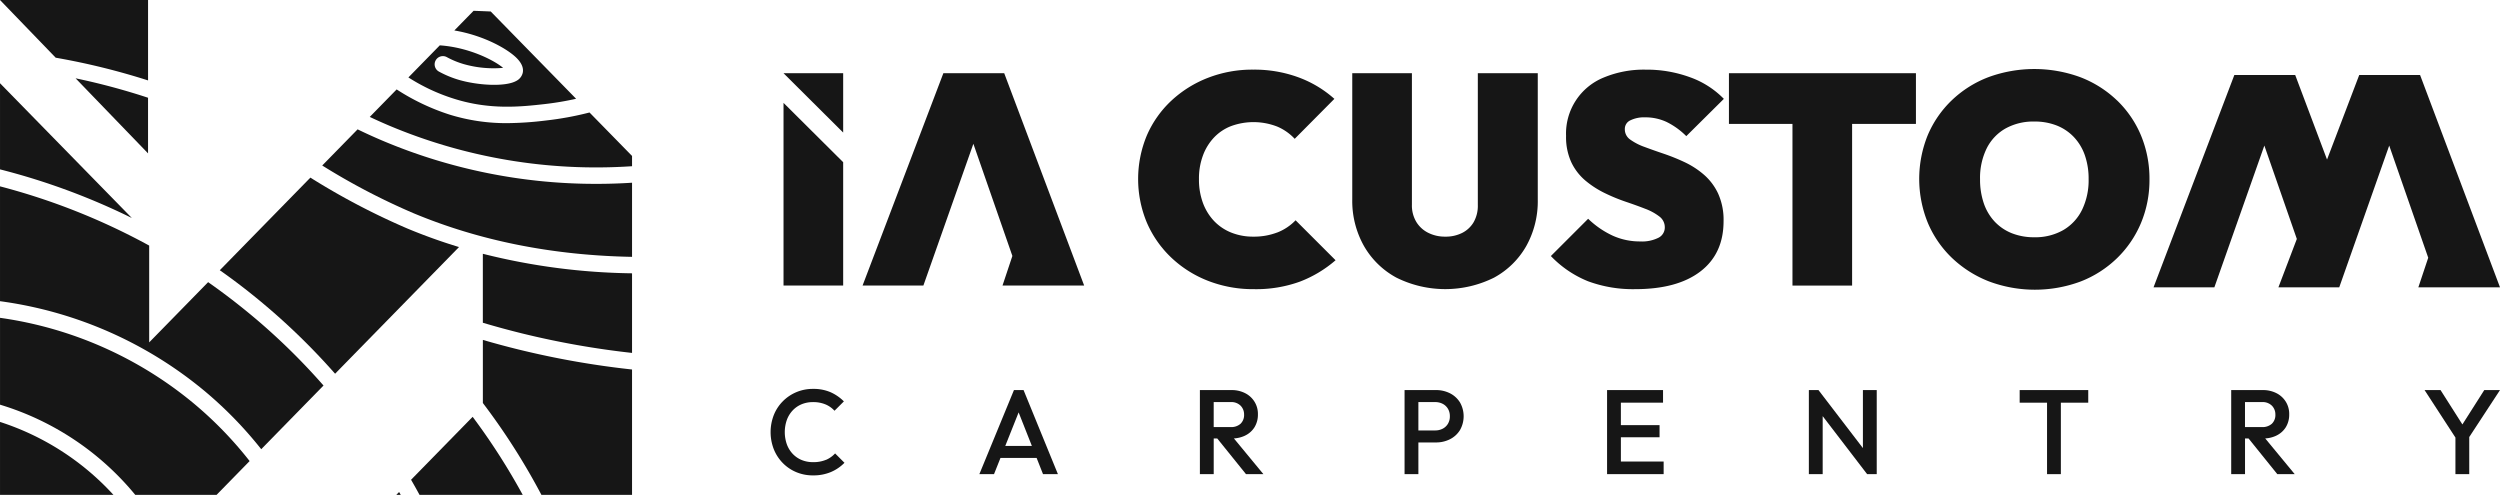
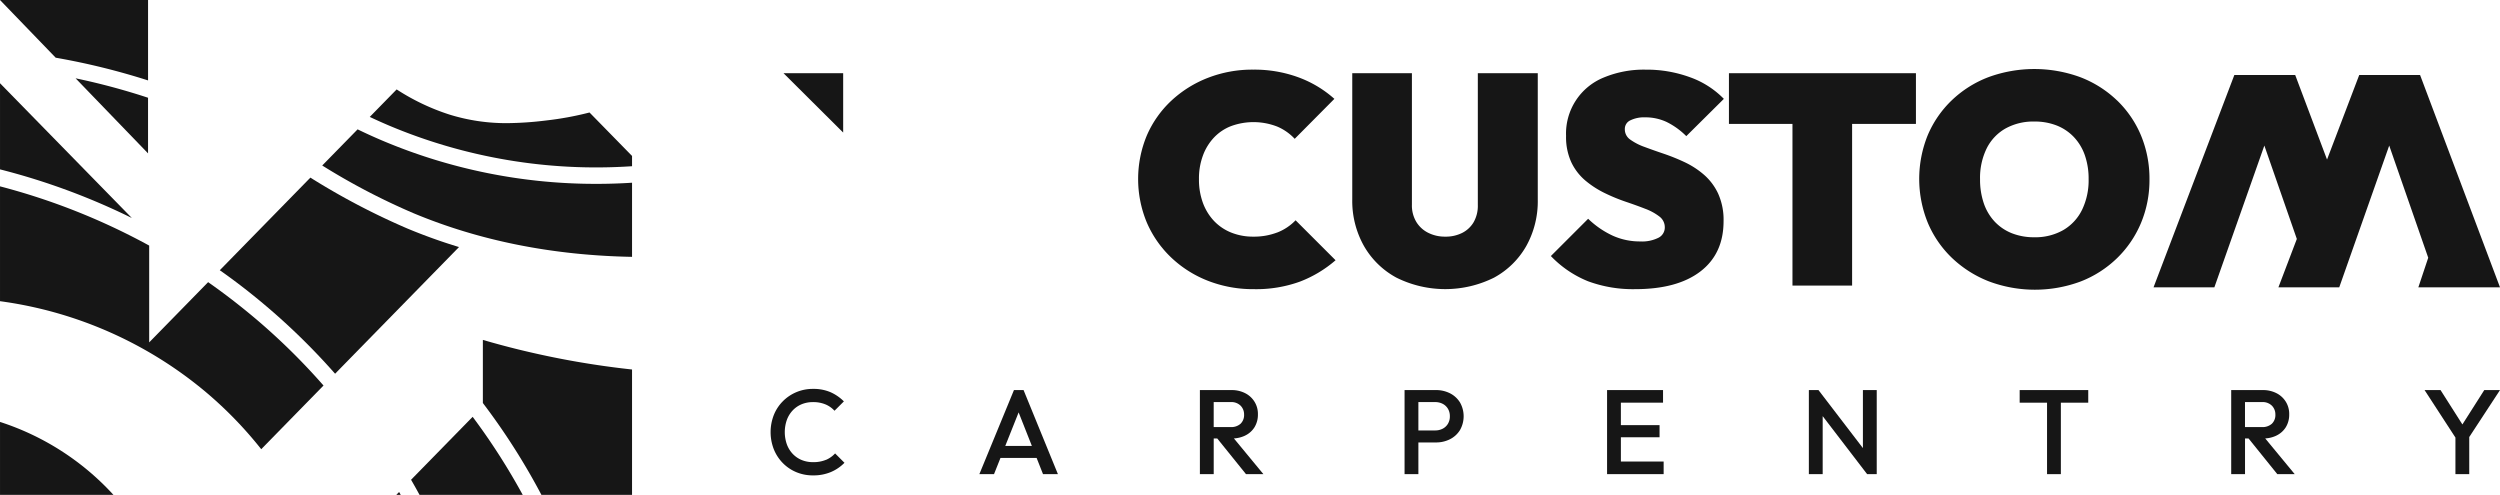
<svg xmlns="http://www.w3.org/2000/svg" width="790.201" height="156.418" viewBox="0 0 790.201 156.418">
  <g id="Grupo_80" data-name="Grupo 80" transform="translate(-5398.132 -4785.787)">
    <g id="Grupo_1" data-name="Grupo 1" transform="translate(5398.132 4785.787)">
      <path id="Caminho_1" data-name="Caminho 1" d="M950.522,419.358a213.053,213.053,0,0,0-41.672-15.375V376.76Z" transform="translate(-908.846 -350.451)" fill="#161616" />
      <path id="Caminho_2" data-name="Caminho 2" d="M944.705,659.867H908.85V636.81a83.268,83.268,0,0,1,35.855,23.057Z" transform="translate(-908.846 -503.449)" fill="#161616" />
-       <path id="Caminho_3" data-name="Caminho 3" d="M987.748,602.158,977.3,612.841H951.6a88.507,88.507,0,0,0-42.747-28.511V556.88a122.463,122.463,0,0,1,61.094,26.943A120.283,120.283,0,0,1,987.748,602.158Z" transform="translate(-908.846 -456.423)" fill="#161616" />
      <path id="Caminho_4" data-name="Caminho 4" d="M1011.106,518.895l-19.69,20.126a125.2,125.2,0,0,0-18.138-18.586,127.813,127.813,0,0,0-64.429-28.2v-36.3A207.525,207.525,0,0,1,956,474.658v30.6l18.632-19.039q7.651,5.341,15.248,11.765A202.9,202.9,0,0,1,1011.106,518.895Z" transform="translate(-908.846 -397.036)" fill="#161616" />
      <path id="Caminho_5" data-name="Caminho 5" d="M1153.213,471.17l-4.882,4.993-10.662,10.9-7.612,7.78-10.007,10.226-6.006,6.142a208.476,208.476,0,0,0-21.513-21.147q-7.422-6.311-14.931-11.568l28.635-29.273a223.411,223.411,0,0,0,30.64,16.083A171.743,171.743,0,0,0,1153.213,471.17Z" transform="translate(-1008.128 -393.082)" fill="#161616" />
-       <path id="Caminho_6" data-name="Caminho 6" d="M1275.425,348.948a93.158,93.158,0,0,1-10.147,1.7c-7.171.8-16.993,1.89-28.314-1.671a59.706,59.706,0,0,1-14.544-6.776l9.921-10.139c9.114.617,17.076,4.652,20.019,7.113a34.353,34.353,0,0,1-12.5-1.2,26.669,26.669,0,0,1-5.277-2.182,2.6,2.6,0,0,0-2.532,4.549,31.885,31.885,0,0,0,6.348,2.635c5.99,1.75,14.729,2.285,18.2.284a3.871,3.871,0,0,0,1.939-2.437c.358-1.465-.235-3.013-1.754-4.6-2.869-2.984-10.555-7.311-19.842-8.867l6.08-6.216q2.711.1,5.418.218l26.988,27.589Z" transform="translate(-1093.332 -317.727)" fill="#161616" />
      <path id="Caminho_7" data-name="Caminho 7" d="M1275.654,402.538v3.244a168.414,168.414,0,0,1-76.972-12.918q-3-1.278-5.932-2.663l8.5-8.69a69.706,69.706,0,0,0,16.693,7.949,60.473,60.473,0,0,0,18.311,2.709,106.247,106.247,0,0,0,12.144-.832,99.4,99.4,0,0,0,13.811-2.536l.181.185,13.264,13.552Z" transform="translate(-1075.876 -353.246)" fill="#161616" />
      <path id="Caminho_8" data-name="Caminho 8" d="M1242.933,429.4c4,0,7.76-.136,11.246-.362v23.432c-25.008-.453-48.16-5.063-69.027-13.774a210.866,210.866,0,0,1-28.9-15.1l11.181-11.428q3.816,1.859,7.739,3.524A172.95,172.95,0,0,0,1242.933,429.4Z" transform="translate(-1054.401 -371.284)" fill="#161616" />
      <path id="Caminho_9" data-name="Caminho 9" d="M1214.015,690.62c.177.3.346.605.515.906h-1.4Z" transform="translate(-1087.866 -535.108)" fill="#161616" />
      <path id="Caminho_10" data-name="Caminho 10" d="M1259.761,657.561h-32.616q-1.284-2.371-2.676-4.775l1.037-1.062,18.426-18.833A205.732,205.732,0,0,1,1259.761,657.561Z" transform="translate(-1094.538 -501.143)" fill="#161616" />
-       <path id="Caminho_11" data-name="Caminho 11" d="M1326.745,513.873v25.161A269.047,269.047,0,0,1,1292.1,532.9q-6.292-1.55-12.515-3.4v-21.8A202.62,202.62,0,0,0,1326.745,513.873Z" transform="translate(-1126.968 -427.483)" fill="#161616" />
      <path id="Caminho_12" data-name="Caminho 12" d="M1290.861,576.864a273.787,273.787,0,0,0,35.884,6.323v39.626H1298.1a210.011,210.011,0,0,0-18.508-29.034V573.83q5.6,1.642,11.271,3.034Z" transform="translate(-1126.968 -466.395)" fill="#161616" />
      <path id="Caminho_13" data-name="Caminho 13" d="M955.637,312.85v25.42a219.311,219.311,0,0,0-29.195-7.183l-17.6-18.236Z" transform="translate(-908.84 -312.85)" fill="#161616" />
      <path id="Caminho_14" data-name="Caminho 14" d="M966.88,372.97a212.322,212.322,0,0,1,22.9,6.146V396.7Z" transform="translate(-942.987 -348.221)" fill="#161616" />
    </g>
    <g id="Grupo_4" data-name="Grupo 4" transform="translate(5641.704 4807.605)">
      <g id="Grupo_2" data-name="Grupo 2" transform="translate(0 101.103)">
        <path id="Caminho_15" data-name="Caminho 15" d="M505.074,1056.541a10.245,10.245,0,0,1-4.121.741,9.215,9.215,0,0,1-3.606-.683,8.208,8.208,0,0,1-2.828-1.955,8.738,8.738,0,0,1-1.84-3.017,11.687,11.687,0,0,1,0-7.665,8.8,8.8,0,0,1,1.84-3.017,8.206,8.206,0,0,1,2.828-1.955,9.215,9.215,0,0,1,3.606-.683,10.016,10.016,0,0,1,3.931.72,8.13,8.13,0,0,1,2.865,2.013l2.96-2.96a14.009,14.009,0,0,0-4.174-2.886,13.477,13.477,0,0,0-5.582-1.062,13.249,13.249,0,0,0-9.608,3.985,12.918,12.918,0,0,0-2.808,4.347,14.9,14.9,0,0,0,0,10.67,13.234,13.234,0,0,0,2.808,4.368,12.969,12.969,0,0,0,4.273,2.923,13.466,13.466,0,0,0,5.335,1.046,14.186,14.186,0,0,0,5.656-1.062,13.289,13.289,0,0,0,4.289-2.923l-2.96-2.96a8.353,8.353,0,0,1-2.865,2.03Z" transform="translate(-487.55 -1034.13)" fill="#161616" />
        <path id="Caminho_16" data-name="Caminho 16" d="M658.774,1035.04l-10.934,26.577h4.631l2.042-5.125h11.424l2.025,5.125h4.709l-10.86-26.577Zm-2.746,17.656,4.224-10.6,4.187,10.6Z" transform="translate(-581.855 -1034.666)" fill="#161616" />
        <path id="Caminho_17" data-name="Caminho 17" d="M831.52,1049.385a7.074,7.074,0,0,0,2.943-2.659,7.568,7.568,0,0,0,1.046-4.026,7.263,7.263,0,0,0-1.046-3.931,7.383,7.383,0,0,0-2.943-2.733,9.269,9.269,0,0,0-4.4-1H817.17v26.577h4.368v-11.275h1.124l9.085,11.275h5.5l-9.328-11.3a9.327,9.327,0,0,0,3.594-.918Zm-9.987-10.555h5.393a4.115,4.115,0,0,1,3.112,1.14,3.885,3.885,0,0,1,1.1,2.807,3.793,3.793,0,0,1-1.12,2.906,4.417,4.417,0,0,1-3.133,1.046h-5.352v-7.9Z" transform="translate(-681.479 -1034.66)" fill="#161616" />
        <path id="Caminho_18" data-name="Caminho 18" d="M988.691,1036.065a9.694,9.694,0,0,0-4.5-1.025H974.32v26.577h4.368v-10.024h5.5a9.7,9.7,0,0,0,4.5-1.025,7.867,7.867,0,0,0,3.149-2.886,8.824,8.824,0,0,0,0-8.735,7.919,7.919,0,0,0-3.149-2.886Zm-.663,9.625a4.142,4.142,0,0,1-1.651,1.556,5.1,5.1,0,0,1-2.412.552h-5.278v-8.962h5.278a5.12,5.12,0,0,1,2.412.552,4.143,4.143,0,0,1,1.651,1.556,4.516,4.516,0,0,1,.609,2.371,4.469,4.469,0,0,1-.609,2.371Z" transform="translate(-773.937 -1034.666)" fill="#161616" />
        <path id="Caminho_19" data-name="Caminho 19" d="M1134.178,1049.959H1146.4v-3.833h-12.226v-7.1H1147.5v-3.985H1129.81v26.572h17.882v-3.985h-13.515Z" transform="translate(-865.418 -1034.666)" fill="#161616" />
        <path id="Caminho_20" data-name="Caminho 20" d="M1301.834,1053.375l-14.046-18.335h-3.038v26.572h4.368v-18.335l14.046,18.335h3.038V1035.04h-4.368Z" transform="translate(-956.576 -1034.666)" fill="#161616" />
        <path id="Caminho_21" data-name="Caminho 21" d="M1446.61,1039.025h8.653v22.588h4.368v-22.588h8.657v-3.985H1446.61Z" transform="translate(-1051.805 -1034.666)" fill="#161616" />
        <path id="Caminho_22" data-name="Caminho 22" d="M1623.37,1049.385a7.075,7.075,0,0,0,2.943-2.659,7.57,7.57,0,0,0,1.046-4.026,7.264,7.264,0,0,0-1.046-3.931,7.382,7.382,0,0,0-2.943-2.733,9.268,9.268,0,0,0-4.4-1h-9.946v26.577h4.368v-11.275h1.124l9.085,11.275h5.5l-9.328-11.3a9.326,9.326,0,0,0,3.594-.918Zm-9.987-10.555h5.393a4.115,4.115,0,0,1,3.112,1.14,3.886,3.886,0,0,1,1.1,2.807,3.793,3.793,0,0,1-1.12,2.906,4.418,4.418,0,0,1-3.133,1.046h-5.352v-7.9Z" transform="translate(-1147.357 -1034.66)" fill="#161616" />
        <path id="Caminho_23" data-name="Caminho 23" d="M1781.343,1035.04h-4.973l-6.912,10.864-6.908-10.864H1757.5l9.756,15.009v11.563h4.368V1049.88Z" transform="translate(-1234.714 -1034.666)" fill="#161616" />
      </g>
      <g id="Grupo_3" data-name="Grupo 3" transform="translate(4.084)">
        <path id="Caminho_24" data-name="Caminho 24" d="M516.324,791.74V810.5L497.47,791.74Z" transform="translate(-497.47 -790.419)" fill="#161616" />
-         <path id="Caminho_25" data-name="Caminho 25" d="M497.47,814.52l18.854,18.755v38.984H497.47Z" transform="translate(-497.47 -803.821)" fill="#161616" />
        <path id="Caminho_26" data-name="Caminho 26" d="M813.723,840.466a20.519,20.519,0,0,1-7.587,1.321,18.365,18.365,0,0,1-6.928-1.272,15.367,15.367,0,0,1-5.422-3.631,16.707,16.707,0,0,1-3.536-5.7,21.251,21.251,0,0,1-1.272-7.587,20.761,20.761,0,0,1,1.272-7.5,16.605,16.605,0,0,1,3.536-5.7,14.788,14.788,0,0,1,5.422-3.581,20.645,20.645,0,0,1,14.515.185,16.189,16.189,0,0,1,5.516,3.866l12.539-12.63a35.312,35.312,0,0,0-11.312-6.788A40.334,40.334,0,0,0,806.137,789a38.606,38.606,0,0,0-14.33,2.593,36.039,36.039,0,0,0-11.547,7.212,32.988,32.988,0,0,0-7.731,10.934,35.825,35.825,0,0,0,0,27.668,33.554,33.554,0,0,0,7.776,11.078,35.636,35.636,0,0,0,11.642,7.307,39.189,39.189,0,0,0,14.375,2.593,40.494,40.494,0,0,0,14.614-2.4,37.685,37.685,0,0,0,11.218-6.739l-12.634-12.63a16.254,16.254,0,0,1-5.8,3.866Z" transform="translate(-657.664 -788.807)" fill="#161616" />
        <path id="Caminho_27" data-name="Caminho 27" d="M973.848,833.408a10.416,10.416,0,0,1-1.321,5.422,8.771,8.771,0,0,1-3.631,3.392,11.55,11.55,0,0,1-5.327,1.177,11.731,11.731,0,0,1-5.327-1.177,9.174,9.174,0,0,1-3.816-3.442,10.107,10.107,0,0,1-1.412-5.467V791.74H934.16v39.873a29.032,29.032,0,0,0,3.676,14.7,26.091,26.091,0,0,0,10.275,10.04,34.633,34.633,0,0,0,30.874,0,25.943,25.943,0,0,0,10.18-9.991,29.1,29.1,0,0,0,3.631-14.659V791.74H973.848v41.668Z" transform="translate(-754.393 -790.419)" fill="#161616" />
        <path id="Caminho_28" data-name="Caminho 28" d="M1111.776,805.022a9.857,9.857,0,0,1,4.664-.943,15.753,15.753,0,0,1,6.788,1.461,23.275,23.275,0,0,1,6.22,4.479l11.876-11.782a28.156,28.156,0,0,0-10.7-6.833,39.844,39.844,0,0,0-14-2.4,32.925,32.925,0,0,0-13.293,2.5,19.088,19.088,0,0,0-11.88,18.43,18.952,18.952,0,0,0,1.7,8.439,17.267,17.267,0,0,0,4.479,5.751,29.765,29.765,0,0,0,6.08,3.911,56.332,56.332,0,0,0,6.644,2.733q3.347,1.13,6.125,2.215a17.084,17.084,0,0,1,4.479,2.449,4.241,4.241,0,0,1,1.7,3.442,3.624,3.624,0,0,1-1.98,3.252,11.619,11.619,0,0,1-5.846,1.177,20.732,20.732,0,0,1-8.673-1.84,28.216,28.216,0,0,1-7.731-5.327l-11.782,11.782a33.648,33.648,0,0,0,11.736,7.966,40.812,40.812,0,0,0,14.943,2.5q13.294,0,20.6-5.607t7.307-15.886a20.132,20.132,0,0,0-1.7-8.674,17.97,17.97,0,0,0-4.479-5.985,26.662,26.662,0,0,0-6.08-3.96,63.746,63.746,0,0,0-6.644-2.688q-3.347-1.13-6.125-2.169a18,18,0,0,1-4.479-2.31,3.9,3.9,0,0,1-1.7-3.252,2.972,2.972,0,0,1,1.745-2.828Z" transform="translate(-844.103 -788.807)" fill="#161616" />
        <path id="Caminho_29" data-name="Caminho 29" d="M1243.461,791.74H1223.38v16.026h20.081v51.1h18.85v-51.1h20.175V791.74h-39.025Z" transform="translate(-924.553 -790.419)" fill="#161616" />
        <path id="Caminho_30" data-name="Caminho 30" d="M1431.978,798.43a34.649,34.649,0,0,0-11.547-7.307,42.192,42.192,0,0,0-29.129,0,34.543,34.543,0,0,0-11.547,7.307,33.172,33.172,0,0,0-7.587,11.028,36.771,36.771,0,0,0,.045,27.713,33.164,33.164,0,0,0,7.682,11.123,35.7,35.7,0,0,0,11.6,7.352,41.462,41.462,0,0,0,28.989.045,34.375,34.375,0,0,0,11.5-7.352,33.514,33.514,0,0,0,7.587-11.123,35.161,35.161,0,0,0,2.688-13.811,35.556,35.556,0,0,0-2.688-13.906,33.057,33.057,0,0,0-7.587-11.078Zm-11.028,34.6a15.022,15.022,0,0,1-5.94,6.409,17.792,17.792,0,0,1-9.143,2.264,18.9,18.9,0,0,1-7.118-1.272,15.1,15.1,0,0,1-5.422-3.676,16.023,16.023,0,0,1-3.441-5.8,23.179,23.179,0,0,1-1.177-7.636,21.144,21.144,0,0,1,2.075-9.662,14.806,14.806,0,0,1,5.94-6.315,18.106,18.106,0,0,1,9.143-2.215,18.92,18.92,0,0,1,7.118,1.272,15.137,15.137,0,0,1,5.422,3.676,16.071,16.071,0,0,1,3.441,5.751,22.45,22.45,0,0,1,1.177,7.5,21.455,21.455,0,0,1-2.075,9.711Z" transform="translate(-1010.51 -788.53)" fill="#161616" />
-         <path id="Caminho_31" data-name="Caminho 31" d="M628.2,858.857H602.393l3.12-9.353-12.329-35.456-15.8,44.809H558.16L583.7,791.74h19.233Z" transform="translate(-533.176 -790.419)" fill="#161616" />
        <path id="Caminho_32" data-name="Caminho 32" d="M1633.1,860.227l3.124-9.353-12.333-35.456-10.312,29.248-5.483,15.561H1588.87l5.821-15.293-10.267-29.516-15.8,44.809H1549.4l25.543-67.117h19.233l10.061,26.733,10.176-26.733h19.233l25.263,67.117Z" transform="translate(-1116.364 -791.225)" fill="#161616" />
      </g>
    </g>
  </g>
</svg>